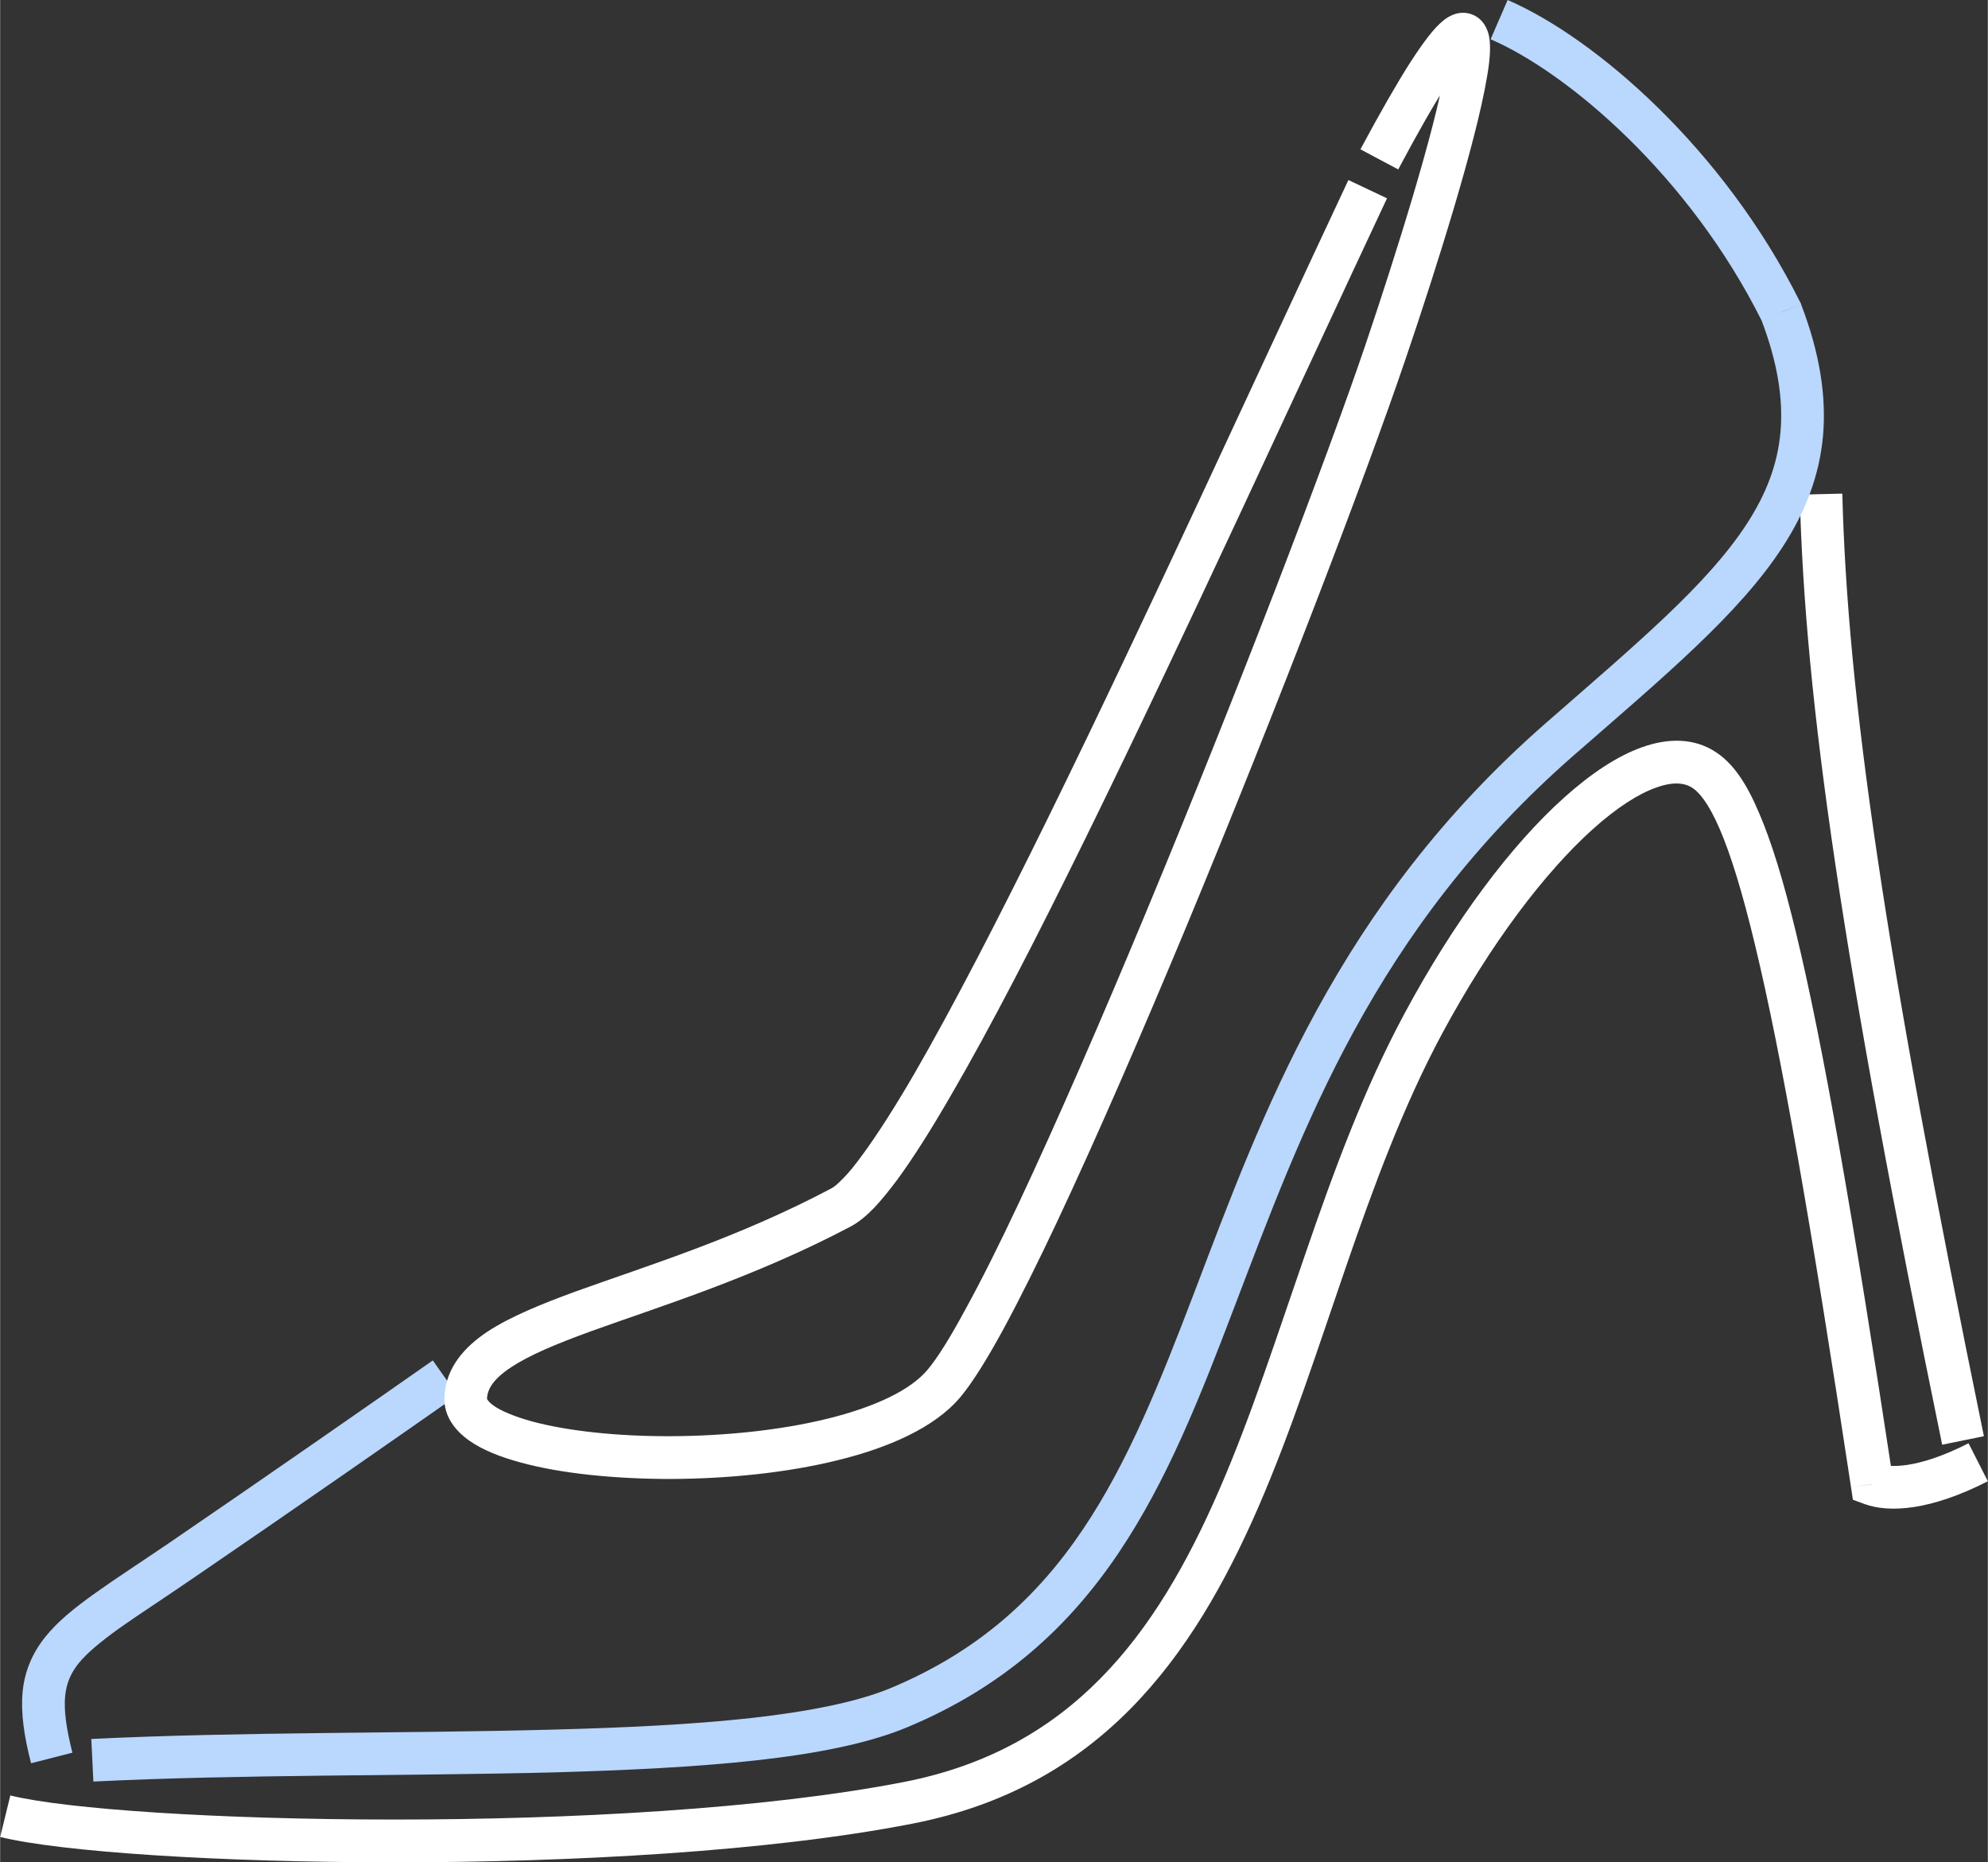
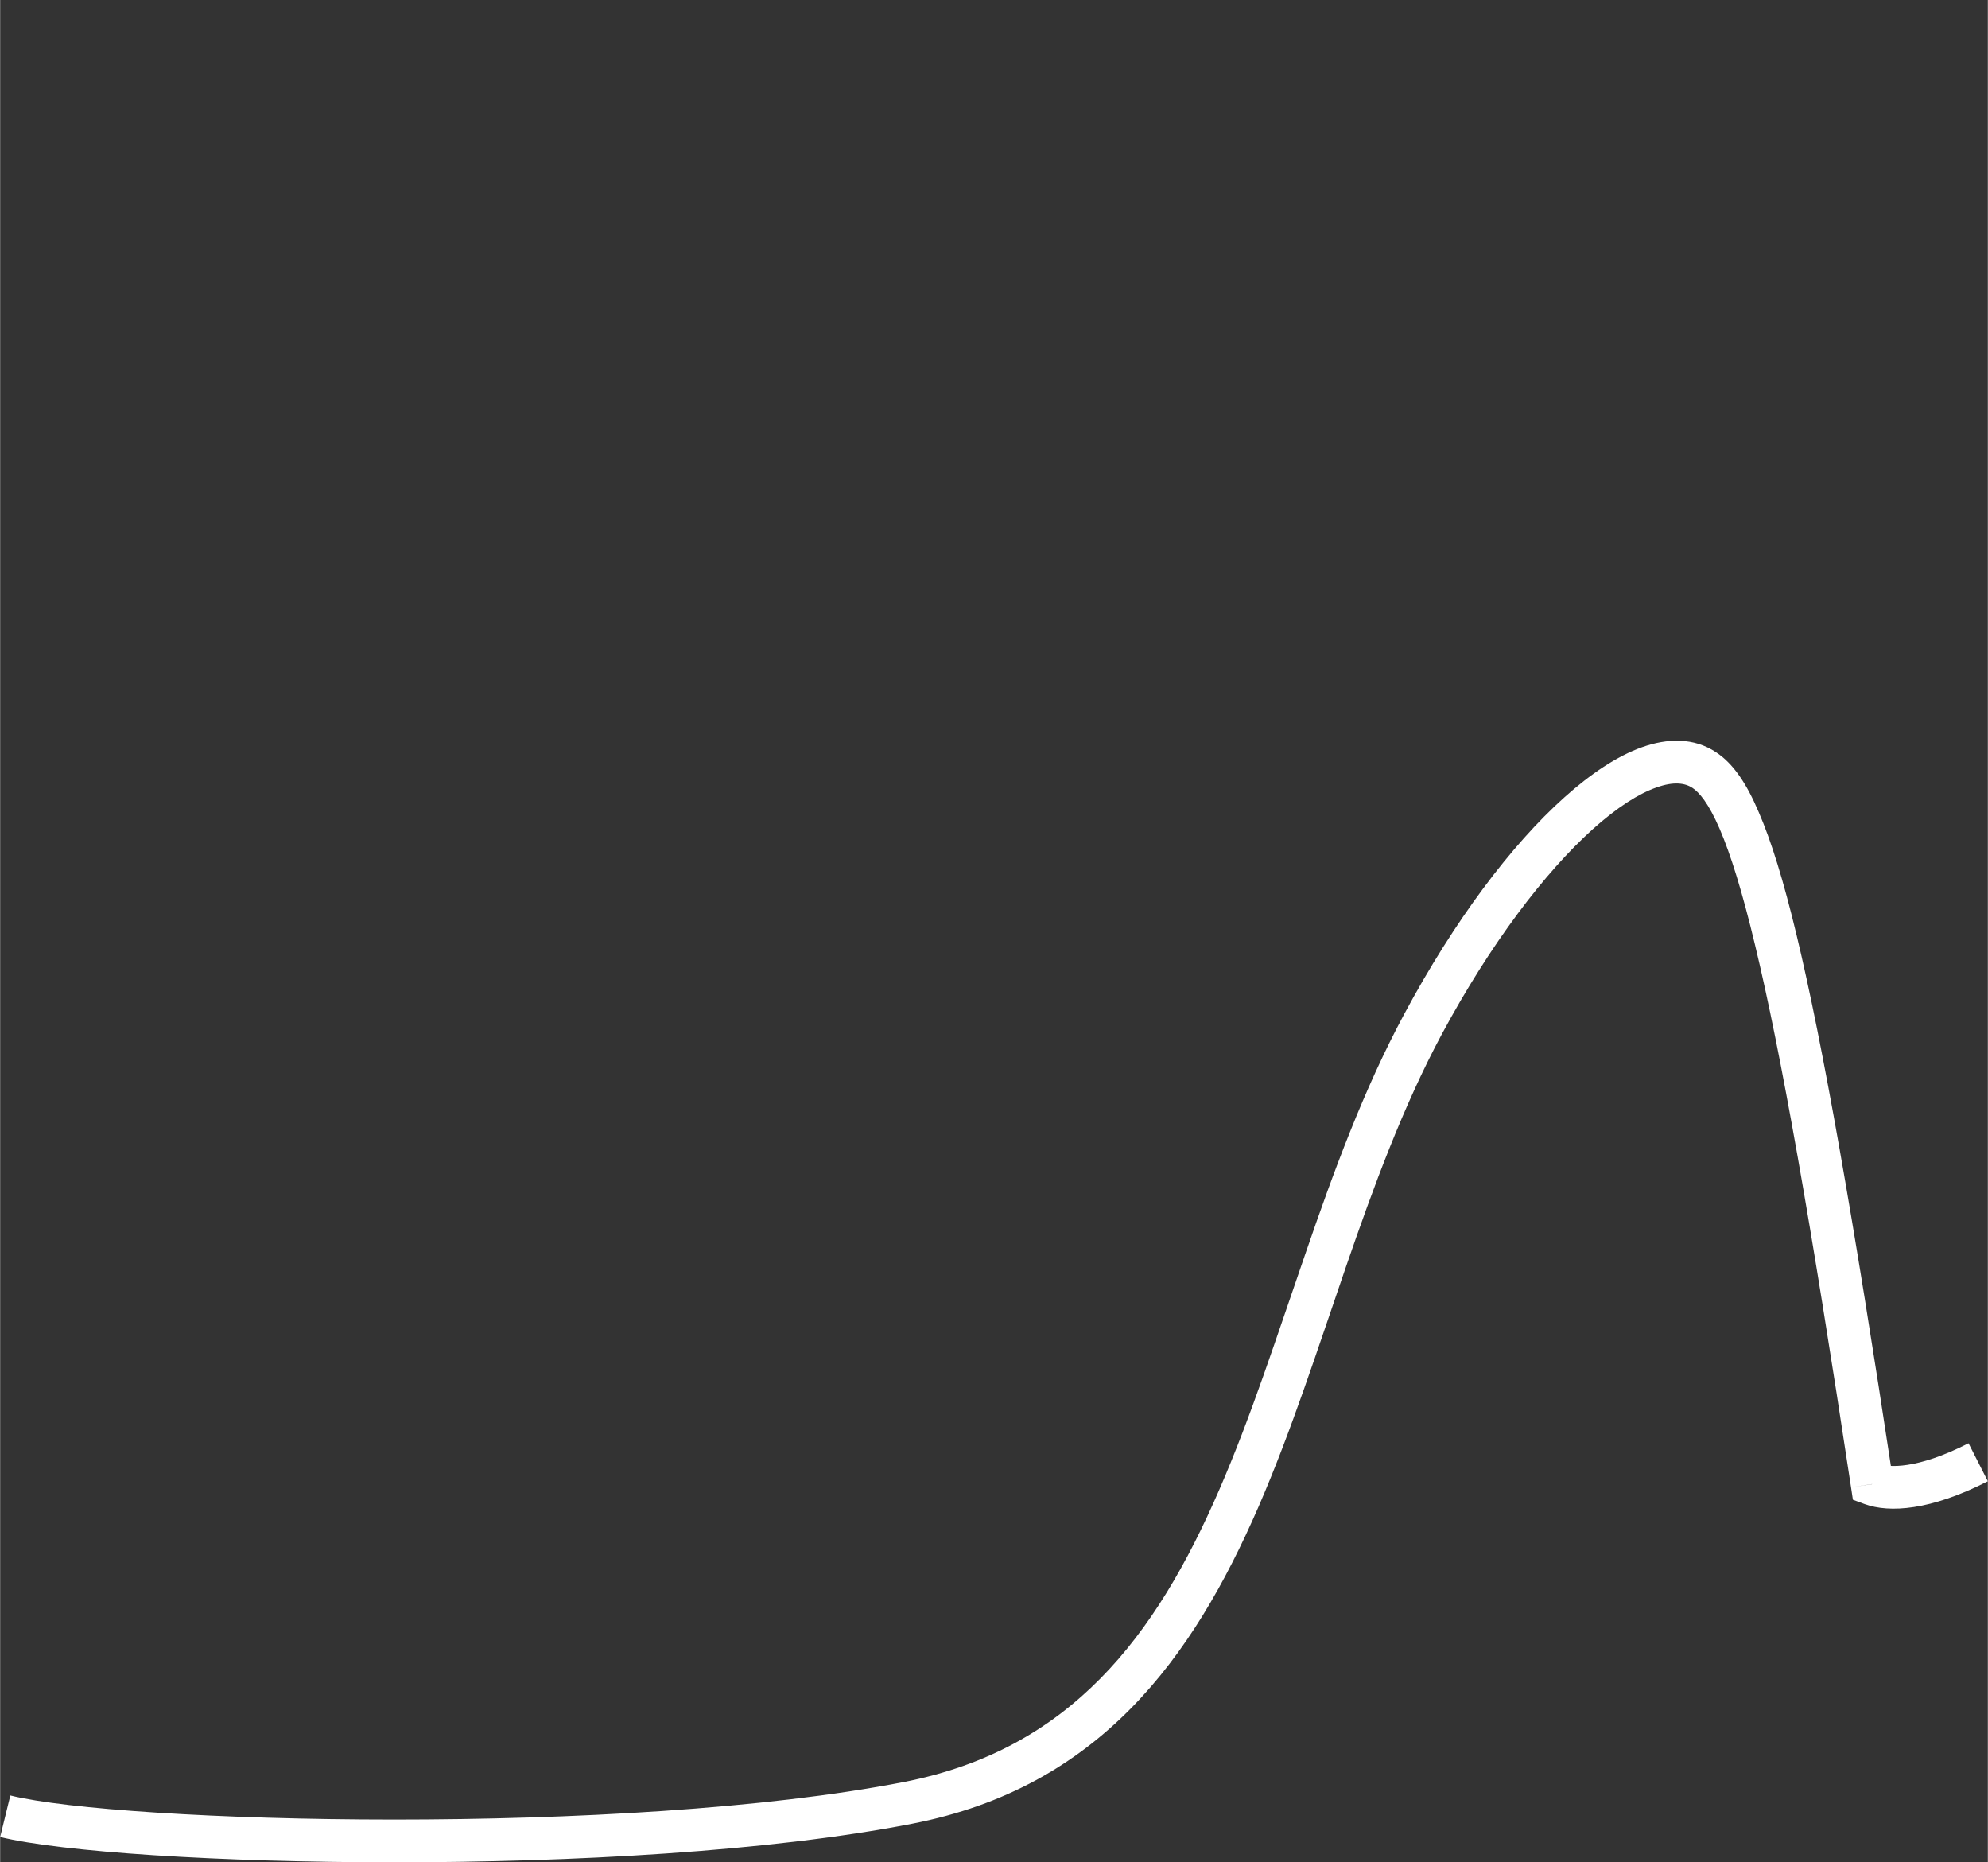
<svg xmlns="http://www.w3.org/2000/svg" xml:space="preserve" width="2128px" height="1993px" version="1.1" style="shape-rendering:geometricPrecision; text-rendering:geometricPrecision; image-rendering:optimizeQuality; fill-rule:evenodd; clip-rule:evenodd" viewBox="0 0 95.74 89.68">
  <rect x="0" y="0" width="95.74" height="89.68" fill="#333333" stroke="none" />
  <defs>
    <style type="text/css"> .fil0 {fill:#BAD7FD;fill-rule:nonzero} .fil1 {fill:white;fill-rule:nonzero} </style>
  </defs>
  <g id="Слой_x0020_1">
-     <path class="fil0" d="M8.74 75.13l0.58 0.85 -0.58 -0.85zm-5.26 9.27c-0.31,-1.22 -0.41,-2.07 -0.35,-2.72 0.06,-0.61 0.26,-1.09 0.64,-1.57 0.41,-0.51 1.04,-1.03 1.98,-1.71 0.95,-0.67 2.1,-1.41 3.57,-2.42l-1.15 -1.7c-1.41,0.96 -2.65,1.76 -3.61,2.45 -0.97,0.69 -1.79,1.35 -2.39,2.1 -0.62,0.78 -0.99,1.63 -1.09,2.66 -0.09,1 0.07,2.11 0.41,3.42l1.99 -0.51zm5.84 -8.42c4.62,-3.15 10.39,-7.17 12.7,-8.79l-1.18 -1.68c-2.31,1.62 -8.07,5.63 -12.67,8.77l1.15 1.7z" />
-     <path class="fil1" d="M40.51 58.14l0.48 0.91 -0.48 -0.91zm26.22 -41.2l-0.97 -0.33 0.97 0.33zm-26.7 40.29c-4.51,2.39 -8.87,3.72 -12.28,4.95 -1.67,0.61 -3.17,1.22 -4.27,1.94 -1.11,0.74 -2,1.72 -2.08,3.11l2.05 0.12c0.02,-0.46 0.3,-0.94 1.16,-1.51 0.88,-0.58 2.16,-1.12 3.84,-1.73 3.29,-1.19 7.87,-2.59 12.54,-5.06l-0.96 -1.82zm-18.63 10c-0.06,0.97 0.54,1.68 1.19,2.14 0.65,0.46 1.53,0.8 2.49,1.06 1.94,0.53 4.54,0.79 7.23,0.79 2.7,-0.01 5.55,-0.29 8.02,-0.9 2.41,-0.59 4.66,-1.55 5.91,-3.03l-1.57 -1.33c-0.81,0.97 -2.51,1.79 -4.83,2.36 -2.28,0.56 -4.96,0.83 -7.54,0.84 -2.58,0.01 -4.97,-0.25 -6.68,-0.71 -0.86,-0.24 -1.48,-0.5 -1.85,-0.76 -0.18,-0.13 -0.26,-0.23 -0.3,-0.29 -0.02,-0.03 -0.02,-0.04 -0.02,-0.04 0,-0.01 0,-0.01 0,-0.01l-2.05 -0.12zm24.84 0.06c0.59,-0.7 1.3,-1.85 2.07,-3.26 0.78,-1.44 1.67,-3.22 2.62,-5.24 1.9,-4.04 4.08,-9.07 6.25,-14.28 4.33,-10.43 8.62,-21.64 10.52,-27.24l-1.94 -0.66c-1.88,5.54 -6.16,16.71 -10.48,27.11 -2.16,5.2 -4.33,10.2 -6.21,14.2 -0.94,2 -1.81,3.74 -2.57,5.12 -0.76,1.41 -1.38,2.39 -1.83,2.92l1.57 1.33zm21.46 -50.02c1.51,-4.44 3.39,-10.43 3.91,-13.53 0.07,-0.39 0.12,-0.76 0.14,-1.08 0.02,-0.31 0.02,-0.64 -0.04,-0.94 -0.05,-0.22 -0.23,-0.86 -0.92,-1.06 -0.62,-0.17 -1.11,0.19 -1.29,0.34 -0.46,0.37 -0.98,1.08 -1.59,2.02 -0.63,0.99 -1.42,2.36 -2.39,4.17l1.82 0.97c0.95,-1.79 1.71,-3.11 2.3,-4.03 0.62,-0.96 0.99,-1.4 1.15,-1.53 0.13,-0.11 -0.11,0.16 -0.55,0.04 -0.24,-0.06 -0.4,-0.22 -0.47,-0.33 -0.03,-0.06 -0.05,-0.1 -0.06,-0.13 -0.01,-0.01 -0.01,-0.02 -0.01,-0.02 0,-0.01 0,-0.01 0,-0.02 0,0 0,0.01 0,0.03 0,0.02 0,0.05 0,0.08 0.01,0.07 0.01,0.16 0,0.27 -0.02,0.23 -0.05,0.53 -0.11,0.88 -0.5,2.91 -2.32,8.74 -3.83,13.21l1.94 0.66zm-26.71 41.78c0.39,-0.21 0.76,-0.53 1.11,-0.89 0.35,-0.37 0.72,-0.83 1.11,-1.35 0.77,-1.05 1.65,-2.44 2.59,-4.07 1.9,-3.26 4.13,-7.59 6.5,-12.42 4.75,-9.67 10.11,-21.42 14.5,-30.77l-1.86 -0.88c-4.41,9.39 -9.74,21.1 -14.48,30.74 -2.37,4.82 -4.58,9.1 -6.43,12.3 -0.93,1.6 -1.77,2.91 -2.48,3.88 -0.35,0.48 -0.66,0.87 -0.94,1.15 -0.28,0.29 -0.47,0.44 -0.58,0.49l0.96 1.82z" />
-     <path class="fil1" d="M95.55 69.16c-4.8,-23.38 -6.57,-35.64 -6.82,-45.39l-2.05 0.05c0.25,9.95 2.05,22.36 6.86,45.75l2.01 -0.41z" />
-     <path class="fil0" d="M85.79 15.03l0.96 -0.36 -0.01 -0.05 -0.03 -0.05 -0.92 0.46zm-10.66 20.56l-0.67 -0.78 0.67 0.78zm-31.85 46.64l0.4 0.95 -0.4 -0.95zm43.43 -67.66c-3.69,-7.41 -9.89,-12.75 -14.1,-14.57l-0.82 1.89c3.72,1.61 9.58,6.57 13.08,13.6l1.84 -0.92zm-1.88 0.83c0.8,2.1 1.06,3.86 0.92,5.42 -0.14,1.55 -0.69,2.97 -1.61,4.39 -1.9,2.93 -5.25,5.73 -9.68,9.6l1.35 1.55c4.31,-3.76 7.96,-6.8 10.05,-10.03 1.07,-1.65 1.76,-3.38 1.94,-5.33 0.17,-1.93 -0.16,-4.01 -1.05,-6.33l-1.92 0.73zm-10.37 19.41c-10.09,8.82 -13.67,18.85 -16.94,27.42 -3.28,8.6 -6.18,15.53 -14.63,19.06l0.79 1.89c9.36,-3.9 12.51,-11.68 15.76,-20.22 3.28,-8.59 6.71,-18.16 16.37,-26.6l-1.35 -1.55zm-31.57 46.48c-1.59,0.66 -3.88,1.12 -6.7,1.44 -2.81,0.31 -6.09,0.47 -9.61,0.56 -7.01,0.19 -15.08,0.1 -22.19,0.45l0.1 2.05c7.11,-0.35 15,-0.26 22.14,-0.44 3.55,-0.1 6.89,-0.26 9.78,-0.58 2.89,-0.32 5.4,-0.81 7.27,-1.59l-0.79 -1.89z" />
    <path class="fil1" d="M68.54 49.31l0.9 0.49 -0.9 -0.49zm13.54 -12.23l0.56 -0.86 -0.56 0.86zm8.09 34.39l-1.02 0.15 0.09 0.6 0.57 0.21 0.36 -0.96zm-46.44 15.34l0.2 1.01 -0.2 -1.01zm25.71 -37.01c2.35,-4.37 4.96,-7.79 7.27,-9.87 1.17,-1.05 2.21,-1.71 3.07,-2.01 0.84,-0.3 1.38,-0.21 1.73,0.02l1.13 -1.72c-1.07,-0.71 -2.34,-0.67 -3.55,-0.24 -1.21,0.43 -2.48,1.28 -3.75,2.42 -2.55,2.28 -5.29,5.92 -7.71,10.43l1.81 0.97zm12.07 -11.86c0.32,0.21 0.77,0.72 1.31,1.97 0.53,1.23 1.09,3.02 1.71,5.61 1.25,5.18 2.69,13.36 4.62,26.1l2.03 -0.31c-1.93,-12.73 -3.38,-20.99 -4.65,-26.27 -0.63,-2.63 -1.23,-4.56 -1.83,-5.94 -0.58,-1.37 -1.23,-2.34 -2.06,-2.88l-1.13 1.72zm8.3 34.49c1.19,0.43 3.17,0.31 5.93,-1.1l-0.93 -1.83c-2.53,1.29 -3.87,1.15 -4.29,1l-0.71 1.93zm-22.18 -23.6c-1.95,3.63 -3.41,7.61 -4.76,11.54 -1.37,3.95 -2.61,7.83 -4.15,11.37 -3.06,7.05 -7.15,12.5 -15.18,14.07l0.39 2.01c9.01,-1.75 13.5,-7.95 16.68,-15.26 1.58,-3.64 2.86,-7.63 4.2,-11.52 1.35,-3.92 2.77,-7.77 4.63,-11.24l-1.81 -0.97zm-24.09 36.98c-6.72,1.31 -16.11,1.81 -24.55,1.81 -8.48,0 -15.83,-0.5 -18.5,-1.16l-0.49 2c2.95,0.72 10.53,1.22 18.99,1.22 8.48,0 18.03,-0.51 24.94,-1.86l-0.39 -2.01z" />
  </g>
</svg>